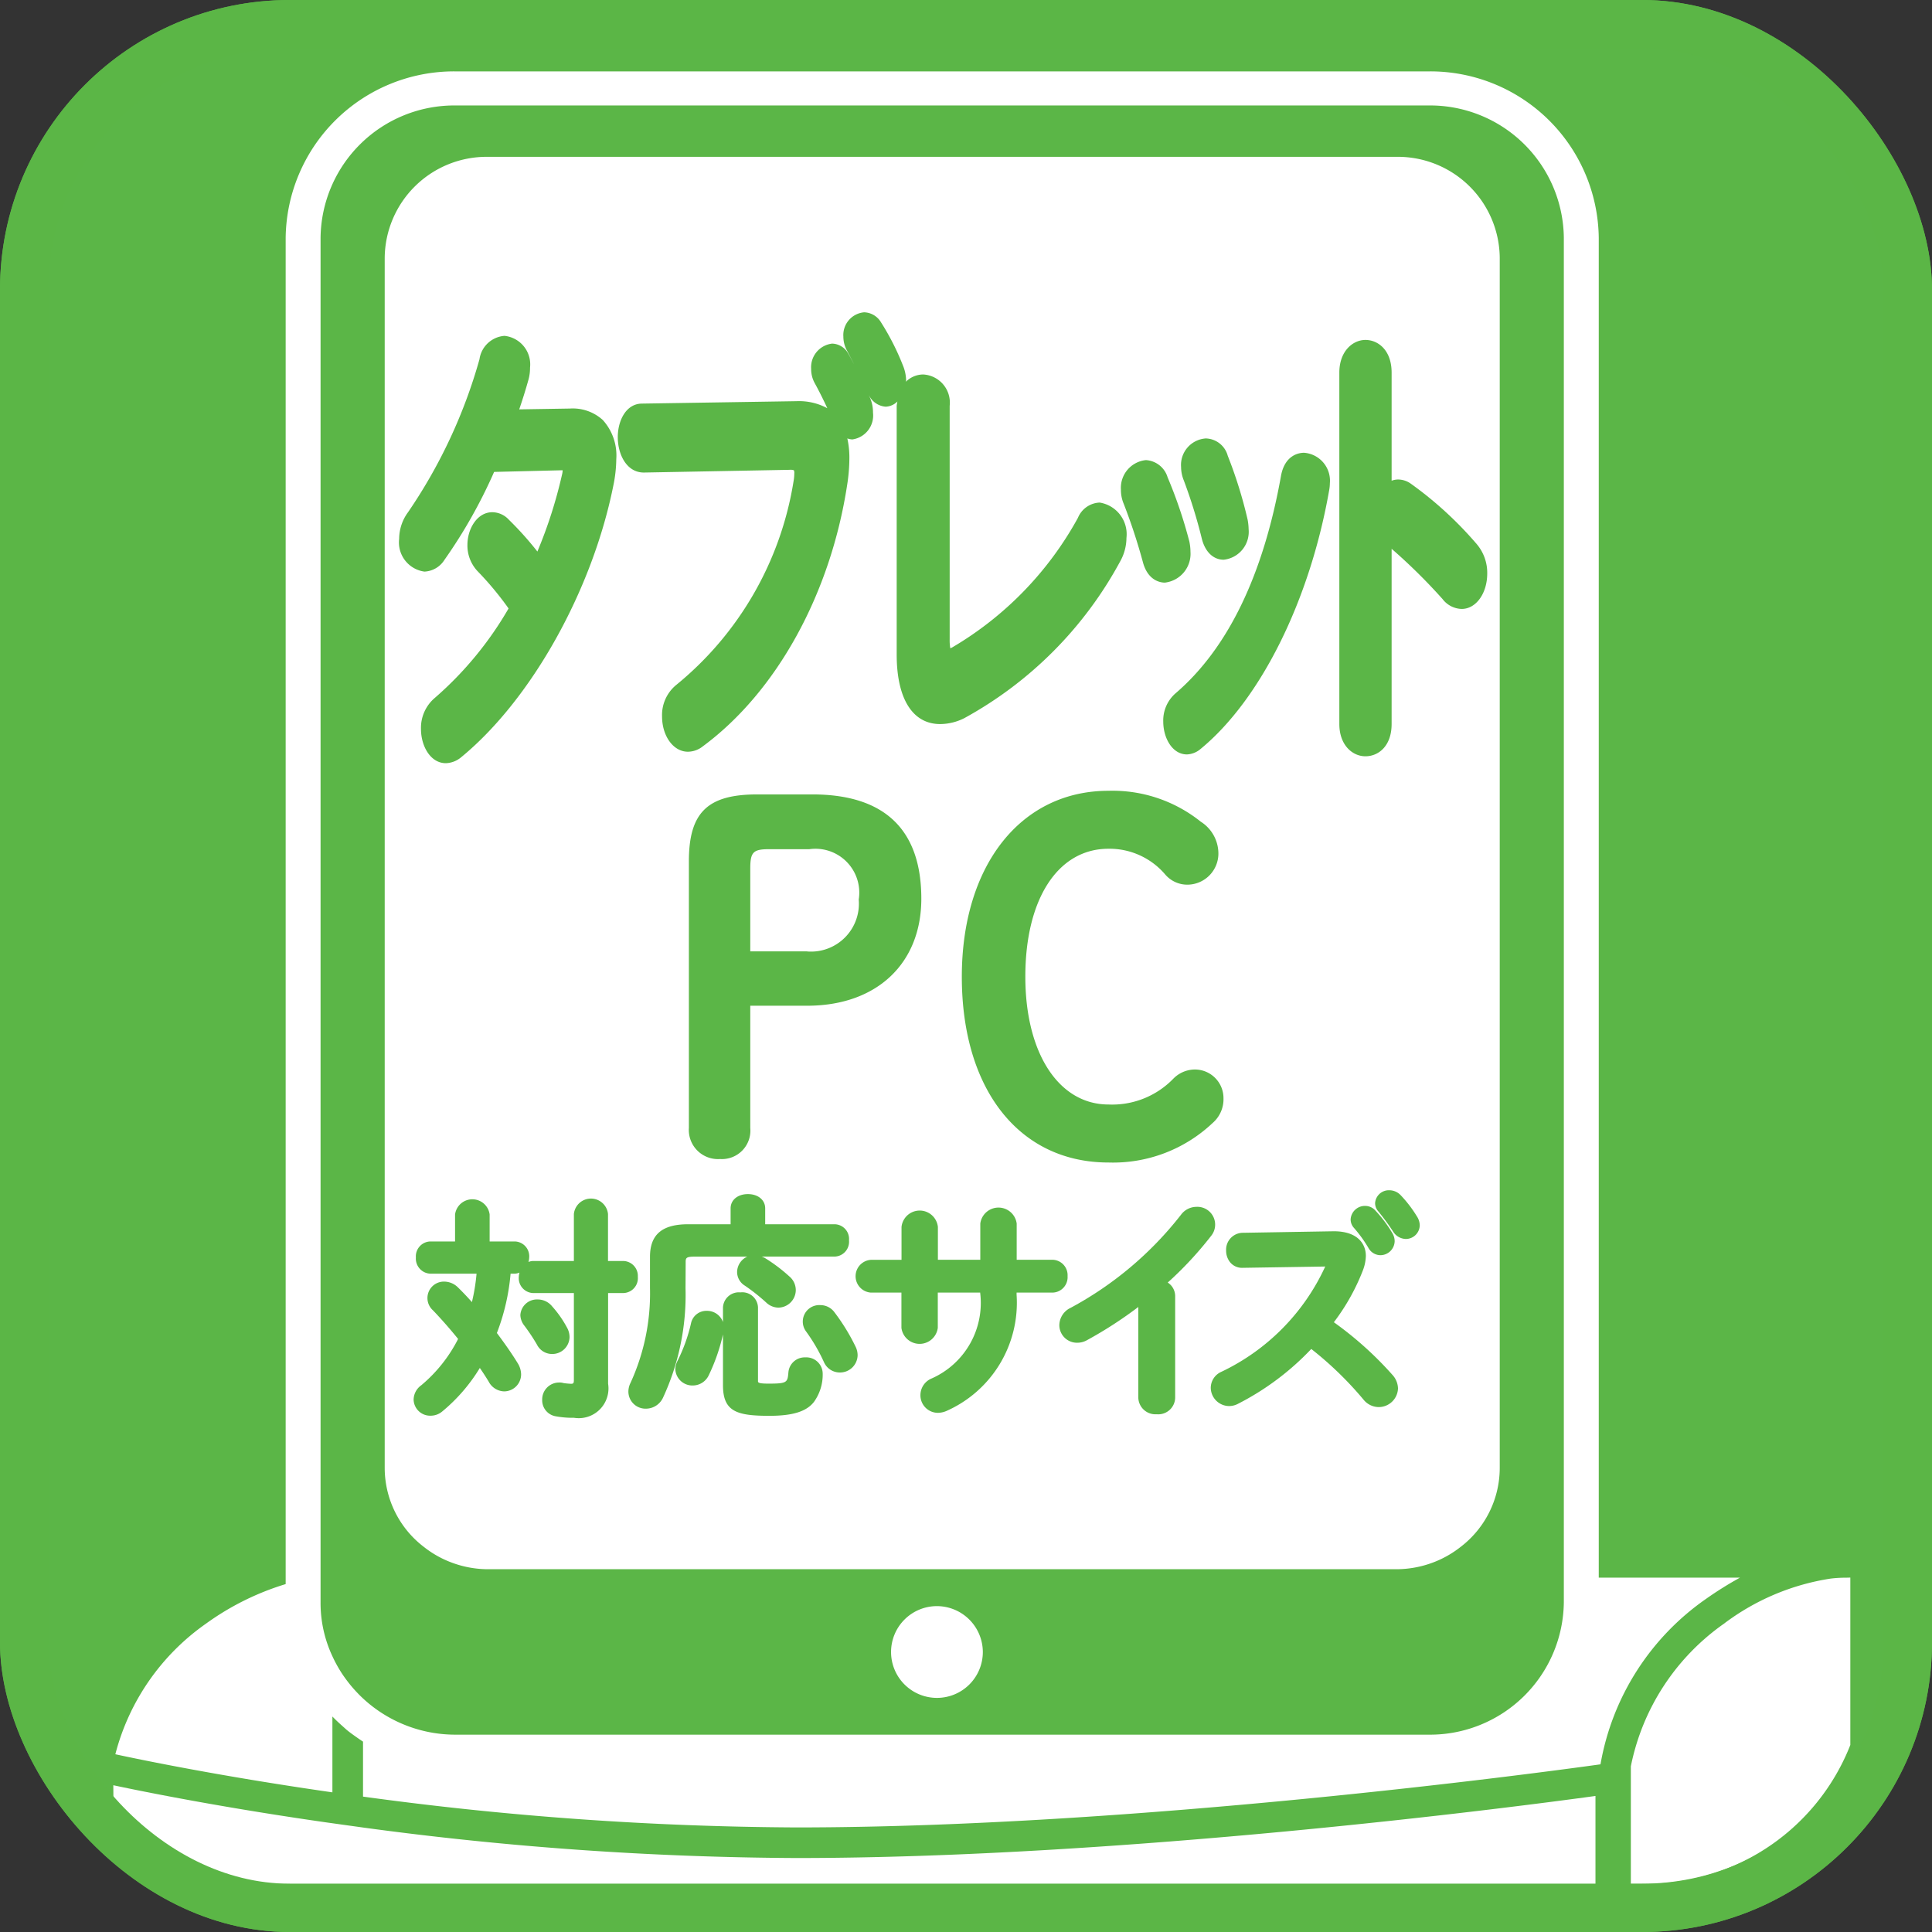
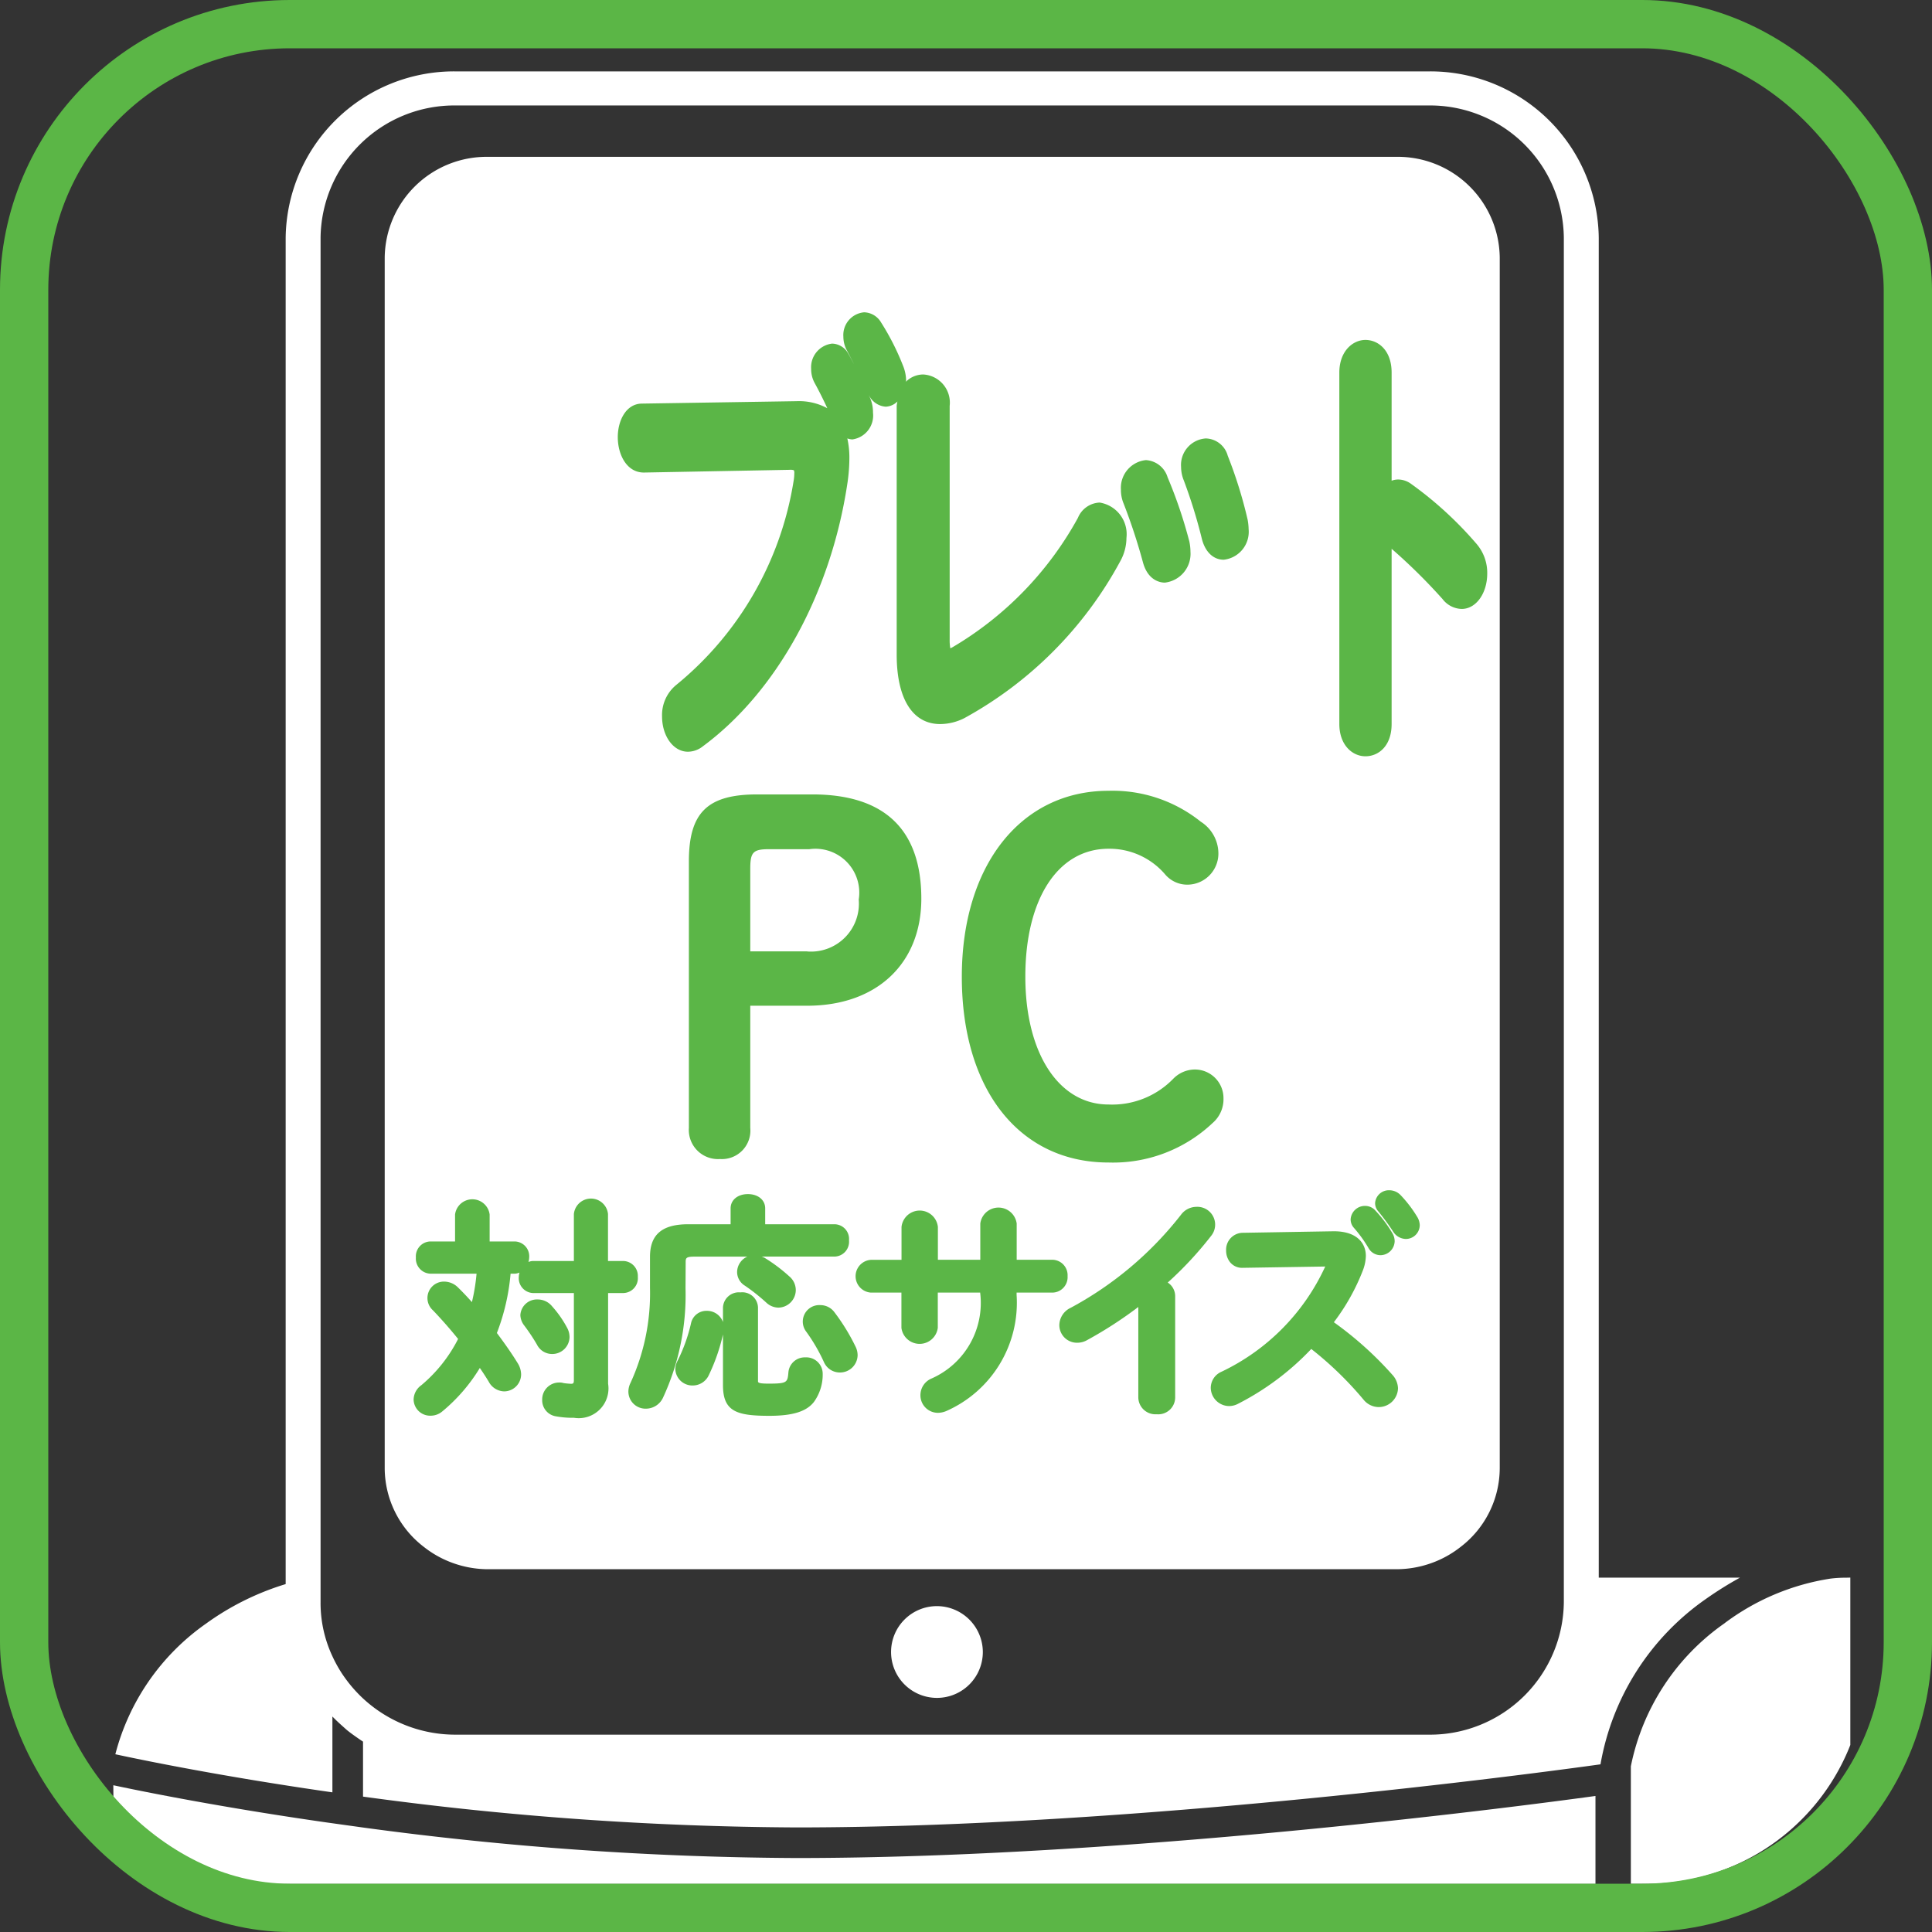
<svg xmlns="http://www.w3.org/2000/svg" viewBox="0 0 80 80" height="80" width="80">
  <rect x="0" y="0" width="80" height="80" fill="#333333" stroke="none" />
  <defs>
    <clipPath id="clip-path">
      <rect fill="none" transform="translate(864.774 293.194)" rx="12" height="80" width="80" data-sanitized-data-name="長方形 5135" data-name="長方形 5135" id="長方形_5135" />
    </clipPath>
  </defs>
  <g transform="translate(-864.774 -293.194)" id="icon">
    <g transform="translate(0 0)" id="icon-9">
      <g data-sanitized-data-name="グループ 2819" data-name="グループ 2819" id="グループ_2819">
        <g clip-path="url(#clip-path)" data-sanitized-data-name="グループ 2818" data-name="グループ 2818" id="グループ_2818">
          <g data-sanitized-data-name="マスクグループ 105" data-name="マスクグループ 105" id="マスクグループ_105">
-             <rect fill="#5bb647" transform="translate(864.774 293.194)" rx="12" height="80" width="80" id="bg-9" />
            <g data-sanitized-data-name="グループ 2817" data-name="グループ 2817" id="グループ_2817">
              <path fill="#fff" d="M935.424,359.395a15.079,15.079,0,0,1,1.4-.875h-5.849V303.044a6.974,6.974,0,0,0-7.032-6.894H883.636a6.974,6.974,0,0,0-7.033,6.894v55.744a11.162,11.162,0,0,0-3.311,1.646,9.514,9.514,0,0,0-3.742,5.4c1.237.267,4.408.914,8.751,1.543l.237.034v-3.14c.126.131.258.255.394.376.081.071.159.146.243.214.125.1.258.194.391.287.079.055.158.11.24.163v2.277a136.584,136.584,0,0,0,17.935,1.276c14.007,0,30.78-2.261,33.306-2.613A10.543,10.543,0,0,1,935.424,359.395Zm-57.376.145v-56.5a5.54,5.54,0,0,1,5.588-5.479h40.309a5.539,5.539,0,0,1,5.584,5.479v56.5a5.542,5.542,0,0,1-5.584,5.483H883.636a5.622,5.622,0,0,1-3.83-1.5c-.083-.077-.163-.156-.24-.238a5.471,5.471,0,0,1-.391-.456c-.085-.111-.166-.223-.243-.34a5.555,5.555,0,0,1-.394-.714,5.2,5.2,0,0,1-.49-2.234Z" data-sanitized-data-name="パス 10984" data-name="パス 10984" id="パス_10984" />
              <path fill="#fff" d="M941.209,358.523a5.349,5.349,0,0,0-.631.037,9.783,9.783,0,0,0-4.428,1.874,9.492,9.492,0,0,0-3.846,5.9l0,4.865h.672a9.062,9.062,0,0,0,8.23-5.31c.066-.145.128-.291.186-.44v-6.931C941.342,358.521,941.272,358.522,941.209,358.523Z" data-sanitized-data-name="パス 10985" data-name="パス 10985" id="パス_10985" />
              <path fill="#fff" d="M879.806,368.868l-.24-.034-.391-.054-.243-.034-.394-.055-.237-.033c-4.258-.61-7.439-1.244-8.835-1.541l.011,1.465a9.021,9.021,0,0,0,6.362,2.621h55v-3.642c-3.567.49-19.605,2.57-33.1,2.57A137.7,137.7,0,0,1,879.806,368.868Z" data-sanitized-data-name="パス 10986" data-name="パス 10986" id="パス_10986" />
              <path fill="#fff" d="M882.334,357.255a4.231,4.231,0,0,0,1.112.63,4.31,4.31,0,0,0,1.521.287h37.644a4.327,4.327,0,0,0,1.524-.287,4.24,4.24,0,0,0,1.111-.63,4.121,4.121,0,0,0,1.629-3.26v-50.13a4.22,4.22,0,0,0-4.264-4.177H884.967a4.222,4.222,0,0,0-4.263,4.177v50.13A4.122,4.122,0,0,0,882.334,357.255Z" data-sanitized-data-name="パス 10987" data-name="パス 10987" id="パス_10987" />
              <g data-sanitized-data-name="グループ 2816" data-name="グループ 2816" id="グループ_2816">
                <path fill="#5bb647" d="M891.185,346.064a.617.617,0,0,0-.6-.655h-.635v-1.945a.71.71,0,0,0-1.413,0v1.945h-1.7a.521.521,0,0,0-.18.041.753.753,0,0,0,.03-.187.614.614,0,0,0-.6-.663h-1.038v-1.117a.722.722,0,0,0-1.432,0V344.6h-1.03a.617.617,0,0,0-.592.663.625.625,0,0,0,.592.671h1.92a7.989,7.989,0,0,1-.192,1.177q-.276-.313-.581-.611a.812.812,0,0,0-.545-.237.681.681,0,0,0-.487,1.189c.351.366.717.783,1.041,1.185a6.086,6.086,0,0,1-1.524,1.917.746.746,0,0,0-.318.594.684.684,0,0,0,.7.667.743.743,0,0,0,.487-.177,7.131,7.131,0,0,0,1.555-1.8c.137.2.262.391.369.57a.743.743,0,0,0,.64.4.706.706,0,0,0,.7-.705.9.9,0,0,0-.145-.469c-.214-.35-.495-.758-.858-1.243a8.952,8.952,0,0,0,.567-2.456h.169a.558.558,0,0,0,.2-.046.761.761,0,0,0-.028.176.616.616,0,0,0,.58.671h1.7v3.593c0,.129-.017.16-.1.165a2.584,2.584,0,0,1-.332-.031.521.521,0,0,0-.172-.022.7.7,0,0,0-.708.716.672.672,0,0,0,.536.678,3.919,3.919,0,0,0,.781.067,1.231,1.231,0,0,0,1.412-1.411v-3.755h.635A.616.616,0,0,0,891.185,346.064Z" data-sanitized-data-name="パス 10988" data-name="パス 10988" id="パス_10988" />
                <path fill="#5bb647" d="M887.635,349.26a.715.715,0,0,0,.723-.7.811.811,0,0,0-.109-.4,4.445,4.445,0,0,0-.612-.872.766.766,0,0,0-.6-.286.686.686,0,0,0-.716.649.741.741,0,0,0,.157.425,7.906,7.906,0,0,1,.529.793A.7.7,0,0,0,887.635,349.26Z" data-sanitized-data-name="パス 10989" data-name="パス 10989" id="パス_10989" />
                <path fill="#5bb647" d="M908.98,346.037a.639.639,0,0,0-.636-.679h-1.471v-1.5a.76.76,0,0,0-1.507,0v1.5H903.61V344a.757.757,0,0,0-1.506,0v1.361h-1.267a.68.68,0,0,0,0,1.357H902.1v1.459a.759.759,0,0,0,1.506,0v-1.459h1.756v.017a3.42,3.42,0,0,1-2.012,3.539.747.747,0,0,0-.463.687.725.725,0,0,0,.73.735.923.923,0,0,0,.343-.075,4.9,4.9,0,0,0,2.909-4.81v-.093h1.471A.638.638,0,0,0,908.98,346.037Z" data-sanitized-data-name="パス 10990" data-name="パス 10990" id="パス_10990" />
                <path fill="#5bb647" d="M910.674,328.339a3.031,3.031,0,0,1,2.345,1.061,1.2,1.2,0,0,0,.97.425,1.289,1.289,0,0,0,1.236-1.306,1.564,1.564,0,0,0-.729-1.3,5.843,5.843,0,0,0-3.822-1.28c-3.633,0-6.073,3.093-6.073,7.7,0,4.673,2.383,7.692,6.073,7.692a6,6,0,0,0,4.311-1.635,1.3,1.3,0,0,0,.451-1.023,1.185,1.185,0,0,0-1.2-1.193,1.259,1.259,0,0,0-.877.38,3.522,3.522,0,0,1-2.683,1.069c-2.061,0-3.445-2.126-3.445-5.29C907.229,330.417,908.581,328.339,910.674,328.339Z" data-sanitized-data-name="パス 10991" data-name="パス 10991" id="パス_10991" />
-                 <path fill="#5bb647" d="M914.921,344.373a.737.737,0,0,0-.61-1.206.8.8,0,0,0-.634.327,14.509,14.509,0,0,1-4.571,3.855.806.806,0,0,0-.467.711.73.73,0,0,0,.723.734.823.823,0,0,0,.431-.111,17.034,17.034,0,0,0,2.116-1.37v3.75a.708.708,0,0,0,.761.692.7.7,0,0,0,.765-.692v-4.189a.668.668,0,0,0-.308-.572A14.862,14.862,0,0,0,914.921,344.373Z" data-sanitized-data-name="パス 10992" data-name="パス 10992" id="パス_10992" />
+                 <path fill="#5bb647" d="M914.921,344.373a.737.737,0,0,0-.61-1.206.8.8,0,0,0-.634.327,14.509,14.509,0,0,1-4.571,3.855.806.806,0,0,0-.467.711.73.73,0,0,0,.723.734.823.823,0,0,0,.431-.111,17.034,17.034,0,0,0,2.116-1.37v3.75a.708.708,0,0,0,.761.692.7.7,0,0,0,.765-.692v-4.189a.668.668,0,0,0-.308-.572A14.862,14.862,0,0,0,914.921,344.373" data-sanitized-data-name="パス 10992" data-name="パス 10992" id="パス_10992" />
                <path fill="#5bb647" d="M898.41,326.089h-2.28c-2.064,0-2.831.752-2.831,2.774V339.9a1.207,1.207,0,0,0,1.288,1.287,1.179,1.179,0,0,0,1.254-1.287v-5.061H898.2c2.869,0,4.724-1.74,4.724-4.433C902.923,327.543,901.4,326.089,898.41,326.089Zm-.211,6.5h-2.358v-3.42c0-.691.117-.812.782-.812h1.663a1.816,1.816,0,0,1,2.046,2.087A1.984,1.984,0,0,1,898.2,332.592Z" data-sanitized-data-name="パス 10993" data-name="パス 10993" id="パス_10993" />
                <path fill="#5bb647" d="M898.121,349.4a.678.678,0,0,0-.7.611c-.037.422-.042.476-.813.476-.355,0-.438-.028-.447-.086v-3.07a.651.651,0,0,0-.727-.622.659.659,0,0,0-.723.622v.607a.7.7,0,0,0-.669-.465.65.65,0,0,0-.657.527,6.876,6.876,0,0,1-.56,1.553.759.759,0,0,0-.087.344.706.706,0,0,0,.724.667.733.733,0,0,0,.655-.413,7.89,7.89,0,0,0,.594-1.7v2.1c0,1.092.566,1.269,1.92,1.269.971,0,1.542-.18,1.85-.58a1.937,1.937,0,0,0,.359-1.175A.68.68,0,0,0,898.121,349.4Z" data-sanitized-data-name="パス 10994" data-name="パス 10994" id="パス_10994" />
                <path fill="#5bb647" d="M899.33,347.536a.722.722,0,0,0-.588-.3.683.683,0,0,0-.59,1.091,7.3,7.3,0,0,1,.742,1.274.717.717,0,0,0,.65.425.729.729,0,0,0,.742-.712.811.811,0,0,0-.088-.365A8.413,8.413,0,0,0,899.33,347.536Z" data-sanitized-data-name="パス 10995" data-name="パス 10995" id="パス_10995" />
                <path fill="#5bb647" d="M893.166,345.472c0-.172,0-.243.35-.243h2.2a.71.71,0,0,0-.42.634.664.664,0,0,0,.324.569,8.027,8.027,0,0,1,.884.7.748.748,0,0,0,.5.208.732.732,0,0,0,.722-.723.745.745,0,0,0-.273-.575,6.764,6.764,0,0,0-1.021-.766.976.976,0,0,0-.119-.05h3.035a.614.614,0,0,0,.581-.671.608.608,0,0,0-.581-.667h-2.889v-.658c0-.348-.295-.591-.716-.591s-.716.243-.716.591v.658h-1.763c-1.075,0-1.575.428-1.575,1.348v1.294a8.9,8.9,0,0,1-.808,3.929.818.818,0,0,0-.087.365.711.711,0,0,0,.734.7.783.783,0,0,0,.7-.455,10.112,10.112,0,0,0,.932-4.532Z" data-sanitized-data-name="パス 10996" data-name="パス 10996" id="パス_10996" />
                <path fill="#5bb647" d="M922.759,342.67a.647.647,0,0,0-.457-.19.57.57,0,0,0-.588.532.511.511,0,0,0,.127.336c.2.244.432.553.623.849a.639.639,0,0,0,.518.3.577.577,0,0,0,.581-.573.7.7,0,0,0-.114-.356A5.132,5.132,0,0,0,922.759,342.67Z" data-sanitized-data-name="パス 10997" data-name="パス 10997" id="パス_10997" />
                <path fill="#5bb647" d="M921.933,345.169a.594.594,0,0,0,.591-.58.653.653,0,0,0-.093-.329,5.26,5.26,0,0,0-.692-.925.567.567,0,0,0-.438-.207.593.593,0,0,0-.6.554.519.519,0,0,0,.122.339,5.536,5.536,0,0,1,.61.838A.573.573,0,0,0,921.933,345.169Z" data-sanitized-data-name="パス 10998" data-name="パス 10998" id="パス_10998" />
                <path fill="#5bb647" d="M925.923,315.725a15.356,15.356,0,0,0-2.733-2.505.919.919,0,0,0-.517-.171.787.787,0,0,0-.275.05v-4.477c0-.929-.561-1.352-1.084-1.352s-1.081.464-1.081,1.352v14.551c0,.877.544,1.337,1.081,1.337s1.084-.419,1.084-1.337v-7.255A23.659,23.659,0,0,1,924.507,318a1.031,1.031,0,0,0,.793.409c.593,0,1.057-.645,1.057-1.468A1.833,1.833,0,0,0,925.923,315.725Z" data-sanitized-data-name="パス 10999" data-name="パス 10999" id="パス_10999" />
                <path fill="#5bb647" d="M920.006,347.945a8.776,8.776,0,0,0,1.209-2.165,1.77,1.77,0,0,0,.116-.582c0-.493-.333-1.02-1.327-1.02l-3.8.064a.7.7,0,0,0-.659.738.765.765,0,0,0,.159.474.636.636,0,0,0,.521.238l3.424-.054a8.958,8.958,0,0,1-4.3,4.359.73.73,0,0,0-.44.665.767.767,0,0,0,.757.754.8.8,0,0,0,.363-.089,11.154,11.154,0,0,0,3.042-2.275,14.415,14.415,0,0,1,2.17,2.106.816.816,0,0,0,.612.3.8.8,0,0,0,.809-.772.859.859,0,0,0-.229-.56A14.514,14.514,0,0,0,920.006,347.945Z" data-sanitized-data-name="パス 11000" data-name="パス 11000" id="パス_11000" />
-                 <path fill="#5bb647" d="M913.454,321.9a1.491,1.491,0,0,0-.512,1.177c0,.666.368,1.356.983,1.356a.929.929,0,0,0,.567-.23c2.484-2.045,4.524-6.154,5.323-10.726a1.656,1.656,0,0,0,.026-.277,1.159,1.159,0,0,0-1.07-1.258c-.181,0-.789.069-.953.952C917.082,317.017,915.613,320.048,913.454,321.9Z" data-sanitized-data-name="パス 11001" data-name="パス 11001" id="パス_11001" />
                <path fill="#5bb647" d="M914.532,315.471c.131.561.473.9.913.9a1.162,1.162,0,0,0,1.032-1.262,2.355,2.355,0,0,0-.042-.4,18.5,18.5,0,0,0-.823-2.644.967.967,0,0,0-.909-.716,1.1,1.1,0,0,0-1.023,1.183,1.485,1.485,0,0,0,.114.559A21.376,21.376,0,0,1,914.532,315.471Z" data-sanitized-data-name="パス 11002" data-name="パス 11002" id="パス_11002" />
                <path fill="#5bb647" d="M912.1,316.475c.211.783.748.844.907.844a1.2,1.2,0,0,0,1.062-1.276,2.144,2.144,0,0,0-.047-.428,19.136,19.136,0,0,0-.9-2.657,1,1,0,0,0-.9-.712,1.153,1.153,0,0,0-1.033,1.219,1.455,1.455,0,0,0,.114.586A24.028,24.028,0,0,1,912.1,316.475Z" data-sanitized-data-name="パス 11003" data-name="パス 11003" id="パス_11003" />
                <path fill="#5bb647" d="M891.434,312.761l6.046-.113a.408.408,0,0,1,.167.019.271.271,0,0,1,.017.131,1.839,1.839,0,0,1-.03.32,13.666,13.666,0,0,1-4.876,8.452,1.612,1.612,0,0,0-.57,1.283c0,.823.47,1.468,1.07,1.468a1,1,0,0,0,.62-.224c3.049-2.253,5.282-6.3,5.975-10.824a7.246,7.246,0,0,0,.092-1.141,3.64,3.64,0,0,0-.085-.784.677.677,0,0,0,.208.042,1,1,0,0,0,.855-1.107,1.52,1.52,0,0,0-.107-.579c-.018-.049-.048-.107-.068-.158a.839.839,0,0,0,.7.488.723.723,0,0,0,.486-.216,1.634,1.634,0,0,0-.03.179v10.3c0,1.829.657,2.879,1.8,2.879a2.239,2.239,0,0,0,1-.245,16.145,16.145,0,0,0,6.454-6.491,2.007,2.007,0,0,0,.26-.971,1.327,1.327,0,0,0-1.11-1.465,1.019,1.019,0,0,0-.9.634,14.064,14.064,0,0,1-5.214,5.369c-.028.014-.053.023-.07.032a1.937,1.937,0,0,1-.026-.374V310a1.167,1.167,0,0,0-1.1-1.3,1.027,1.027,0,0,0-.712.3c0-.019.008-.035.008-.055a1.7,1.7,0,0,0-.138-.634,10.359,10.359,0,0,0-.9-1.768.841.841,0,0,0-.7-.417.945.945,0,0,0-.86,1.01,1.192,1.192,0,0,0,.152.579c.061.116.168.32.287.559-.077-.141-.148-.288-.228-.421a.785.785,0,0,0-.675-.431.984.984,0,0,0-.87,1.047,1.2,1.2,0,0,0,.146.586c.17.309.35.667.524,1.043a2.464,2.464,0,0,0-1.272-.292l-6.4.1c-.659,0-1.005.7-1.005,1.389C890.356,312.022,890.726,312.761,891.434,312.761Z" data-sanitized-data-name="パス 11004" data-name="パス 11004" id="パス_11004" />
-                 <path fill="#5bb647" d="M883.177,316.378a20.932,20.932,0,0,0,2.057-3.643l2.838-.069a.839.839,0,0,1-.029.194,19.1,19.1,0,0,1-1.017,3.172,13.439,13.439,0,0,0-1.18-1.316.942.942,0,0,0-.686-.312c-.637,0-1.031.7-1.031,1.351a1.549,1.549,0,0,0,.412,1.082,13.148,13.148,0,0,1,1.292,1.552,14.522,14.522,0,0,1-3.05,3.7,1.627,1.627,0,0,0-.577,1.295c0,.694.386,1.412,1.031,1.412a1.034,1.034,0,0,0,.636-.249c2.9-2.382,5.43-6.906,6.3-11.257a5.59,5.59,0,0,0,.12-1.082,2.187,2.187,0,0,0-.558-1.622,1.847,1.847,0,0,0-1.361-.475l-2.1.034c.141-.413.262-.8.367-1.174a1.832,1.832,0,0,0,.081-.556,1.189,1.189,0,0,0-1.058-1.314,1.131,1.131,0,0,0-1.036.97,21.493,21.493,0,0,1-2.96,6.336,1.874,1.874,0,0,0-.366,1.1,1.219,1.219,0,0,0,1.047,1.356A1.033,1.033,0,0,0,883.177,316.378Z" data-sanitized-data-name="パス 11005" data-name="パス 11005" id="パス_11005" />
              </g>
              <path fill="#fff" d="M903.571,359.7a1.9,1.9,0,1,0,1.9,1.9A1.906,1.906,0,0,0,903.571,359.7Z" data-sanitized-data-name="パス 11006" data-name="パス 11006" id="パス_11006" />
            </g>
            <g id="bg-10">
              <rect fill="none" transform="translate(864.774 293.194)" rx="12" height="80" width="80" data-sanitized-data-name="長方形 5133" data-name="長方形 5133" id="長方形_5133" />
              <rect stroke-width="2" stroke="#5bb646" fill="none" transform="translate(865.774 294.194)" rx="11" height="78" width="78" data-sanitized-data-name="長方形 5134" data-name="長方形 5134" id="長方形_5134" />
            </g>
          </g>
        </g>
      </g>
    </g>
  </g>
</svg>